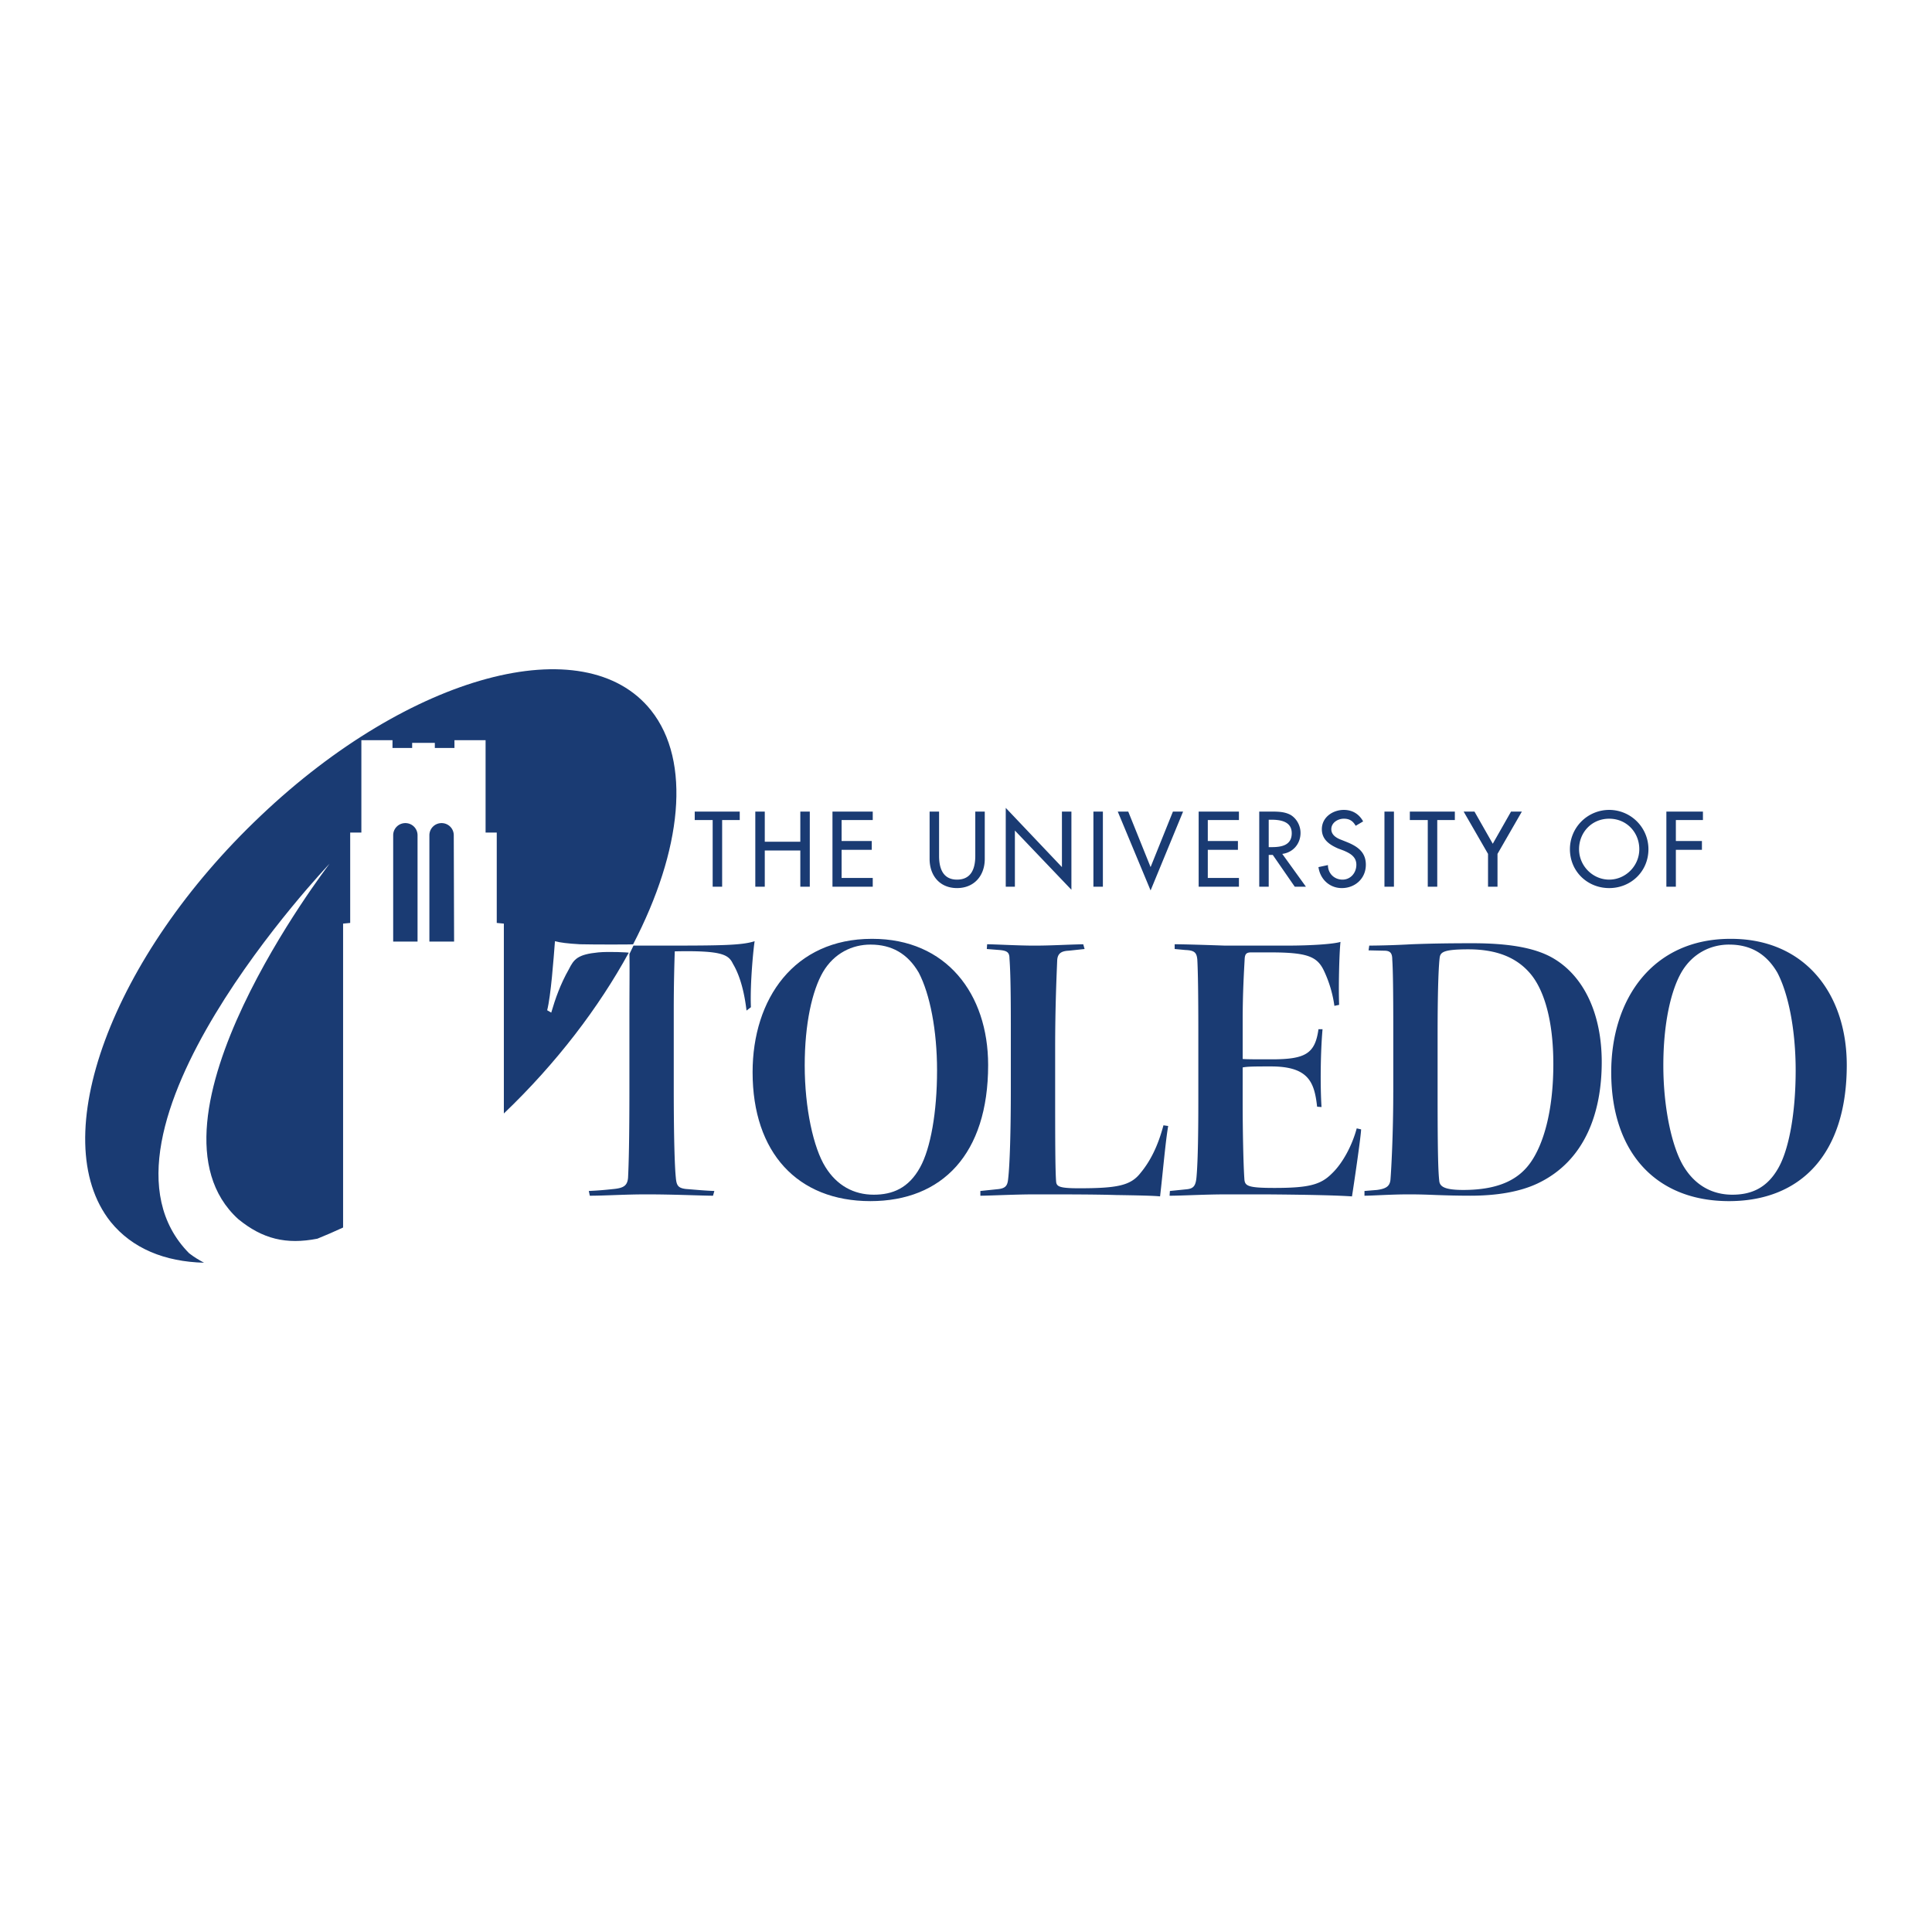
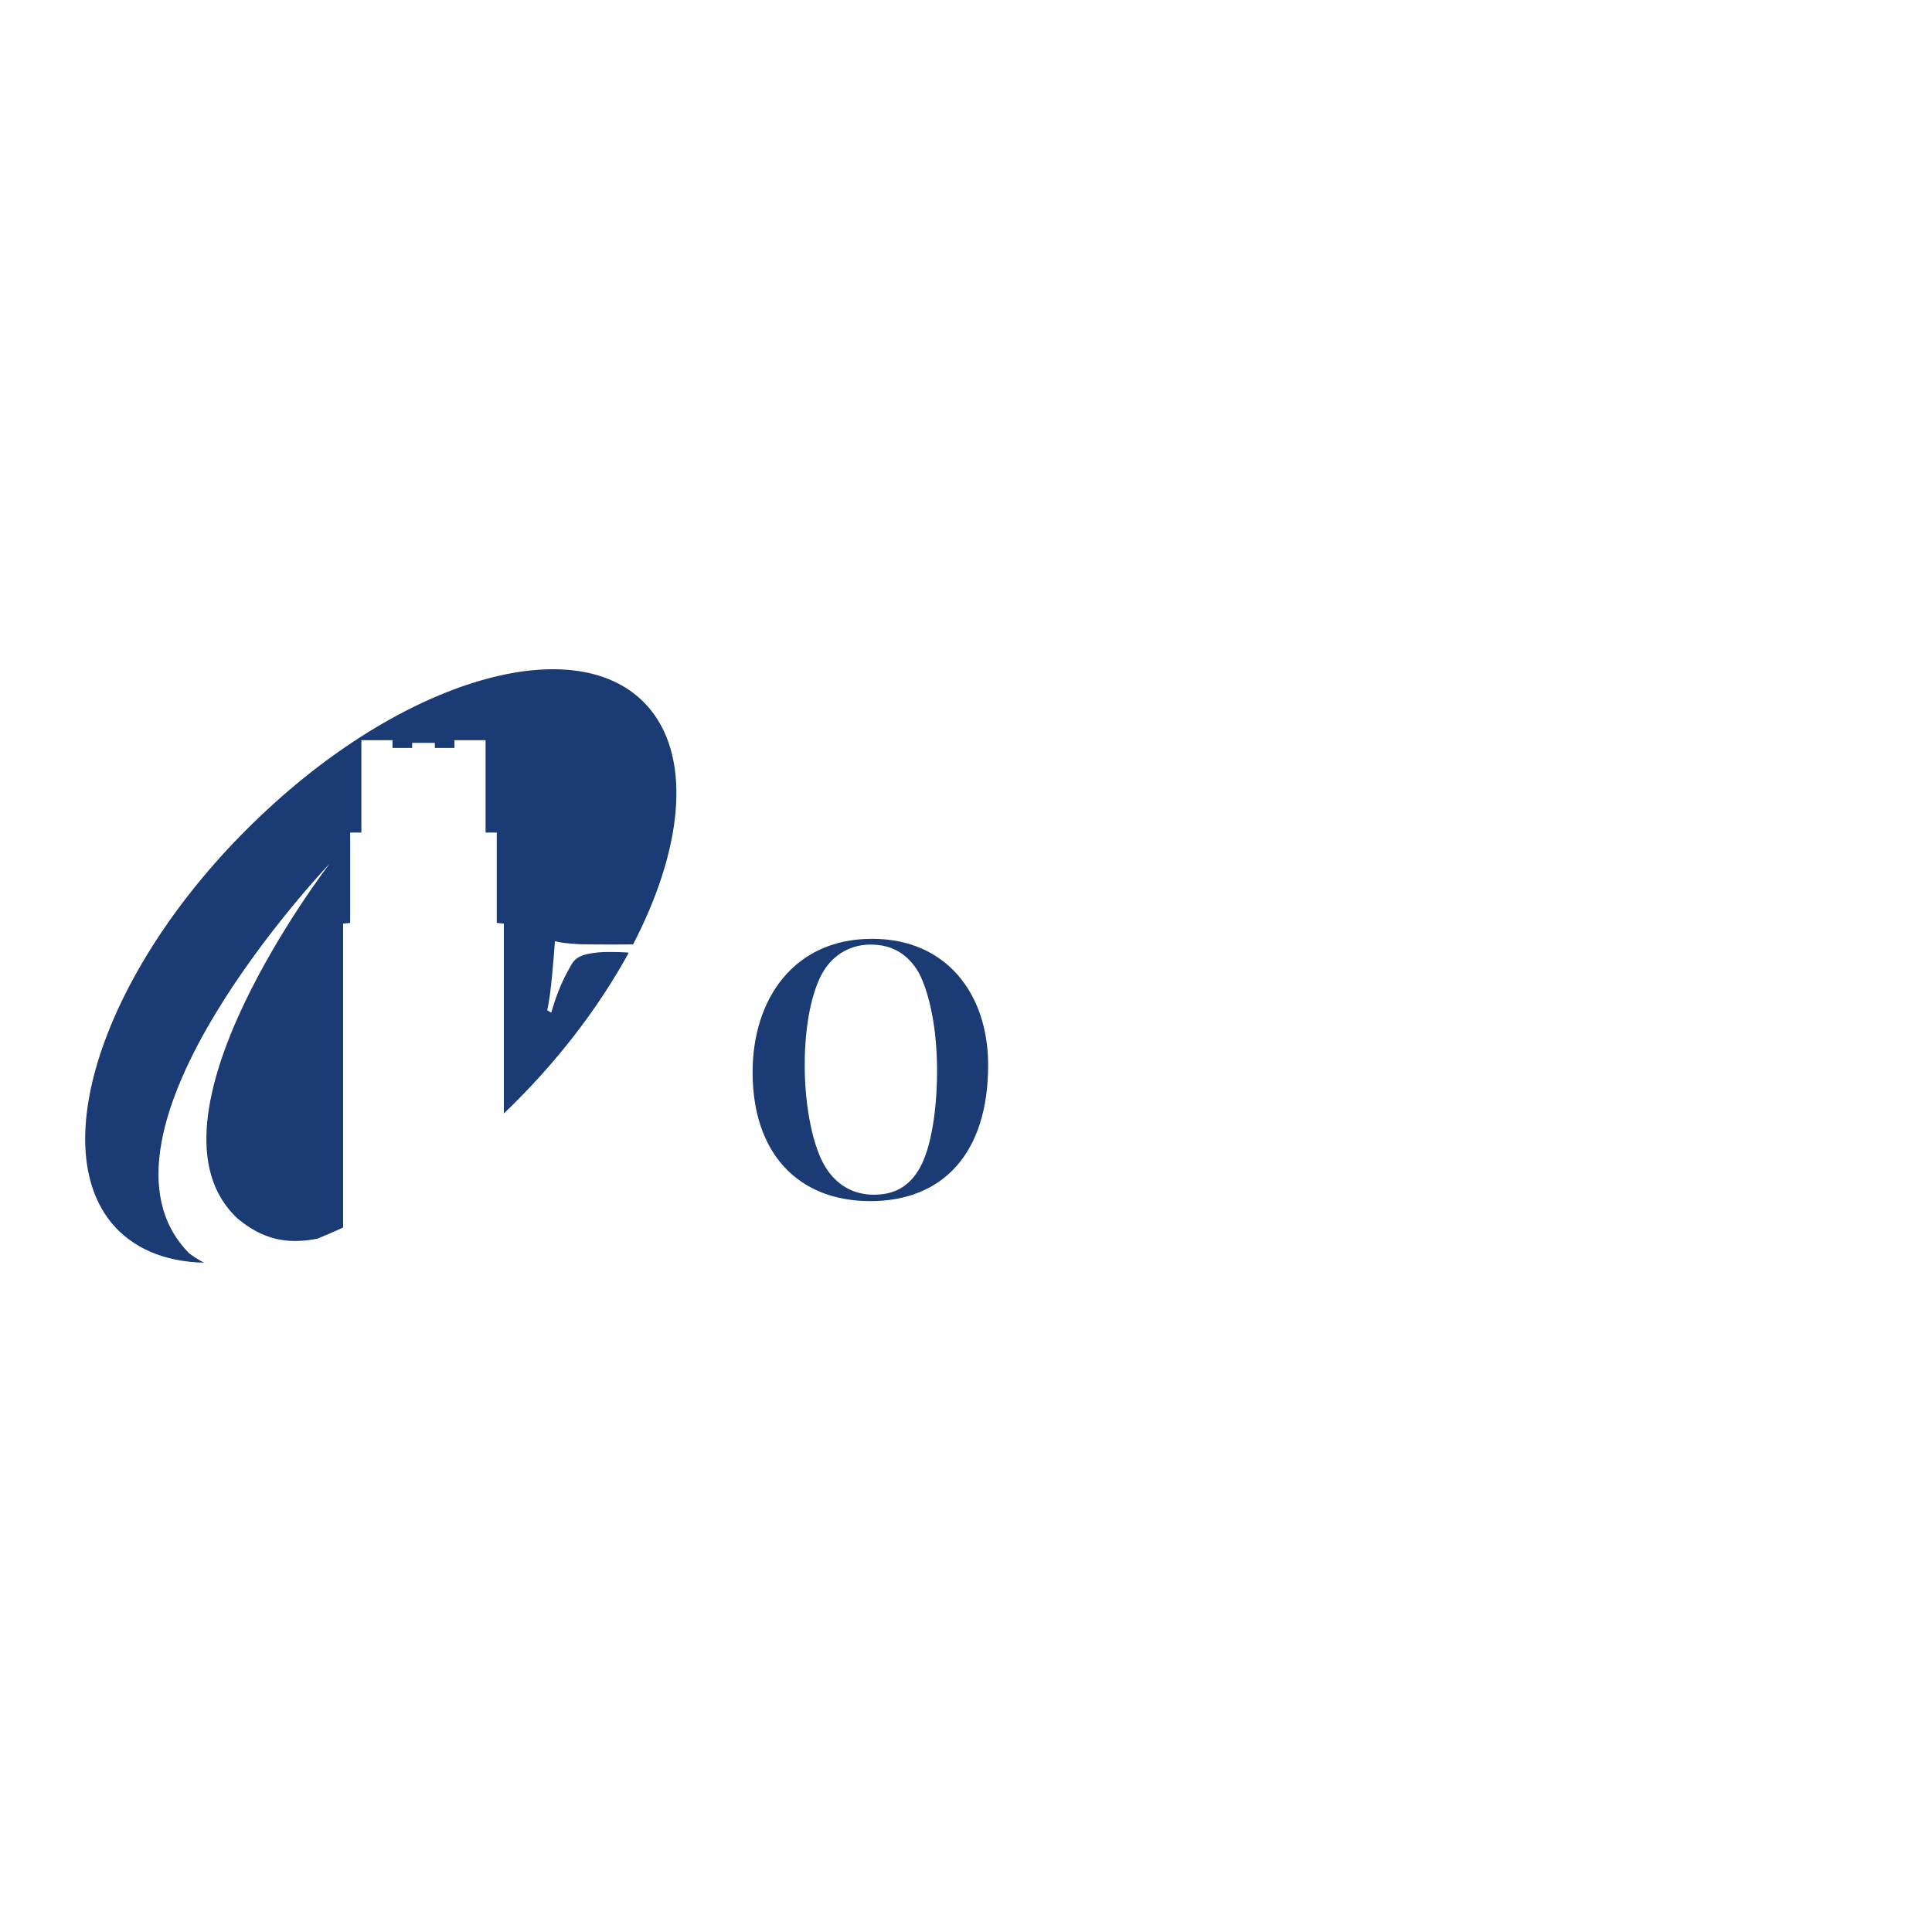
<svg xmlns="http://www.w3.org/2000/svg" width="2500" height="2500" viewBox="0 0 192.756 192.756">
  <g fill-rule="evenodd" clip-rule="evenodd">
    <path fill="#fff" d="M0 0h192.756v192.756H0V0z" />
    <path d="M86.973 93.668c-7.732 0-11.886 5.977-11.886 13.304 0 8.036 4.491 12.864 11.75 12.864 7.159 0 11.75-4.693 11.75-13.573 0-7.125-4.187-12.595-11.548-12.595h-.066zm-.101.575c2.06 0 3.68.878 4.794 2.802 1.114 2.128 1.824 5.74 1.824 9.759 0 4.153-.642 7.766-1.688 9.657-1.148 2.093-2.769 2.734-4.626 2.734-1.992 0-3.681-.911-4.829-2.769-1.182-1.891-2.06-5.842-2.06-10.13 0-4.153.743-7.462 1.824-9.319 1.114-1.891 2.938-2.735 4.727-2.735h.034v.001z" fill="#1a3b73" />
-     <path d="M116.078 112.273c-.539 2.026-1.283 3.546-2.295 4.762-.98 1.249-2.297 1.519-6.146 1.519-1.891 0-2.193-.169-2.262-.607-.102-1.08-.102-4.862-.102-9.252v-4.153c0-4.018.135-7.023.203-8.711.033-.675.371-.945 1.148-.979l1.586-.169-.135-.473c-1.723.034-3.174.135-4.896.135-1.586 0-3.916-.135-4.693-.135l-.033.473 1.283.101c.742.068.979.237.979.844.068.912.135 2.397.135 6.551v6.483c0 4.152-.1 7.563-.27 8.981-.068.709-.303.945-1.148 1.013l-1.621.169v.473c.777 0 3.547-.135 5.336-.135 3.207 0 6.045 0 8.238.067 2.162.033 3.748.067 4.355.135.271-2.296.541-5.504.811-7.023l-.473-.069zM117.193 94.682l1.08.101c.912.034 1.115.27 1.182.946.068 1.182.102 3.646.102 7.192v6.854c0 2.871-.033 5.876-.168 7.496-.068 1.014-.271 1.317-1.014 1.385l-1.654.169-.033.473c1.215 0 3.545-.135 5.604-.135h3.984c4.424.033 7.158.101 8.611.202.168-1.047.877-5.842.912-6.686l-.439-.102c-.439 1.655-1.385 3.479-2.498 4.525-1.115 1.114-2.33 1.418-5.707 1.418-2.736 0-2.973-.203-3.006-.945-.102-1.452-.168-4.964-.168-7.598V106.5c.473-.102 1.35-.102 2.836-.102 3.781 0 4.322 1.621 4.592 4.018l.439.034c-.135-2.094-.102-5.47.102-7.766h-.406c-.338 2.431-1.283 3.005-4.658 3.005-1.689 0-2.432 0-2.904-.034v-3.916c0-2.702.135-4.863.201-6.112.035-.439.17-.607.643-.607h1.891c3.715 0 4.693.405 5.369 1.823a12.05 12.05 0 0 1 1.047 3.512l.473-.102c-.068-1.553 0-5.031.135-6.28-.641.202-2.734.371-5.402.371h-6.111c-1.926-.067-4.086-.135-5.031-.135v.473h-.004zM139.006 108.965c0 4.221-.203 7.766-.27 8.61-.035.709-.338 1.013-1.352 1.147l-1.25.102v.473c.777 0 2.635-.135 4.424-.135 1.047 0 1.959.033 2.77.067.945.033 2.094.067 3.377.067 2.701 0 4.963-.405 6.686-1.216 4.795-2.262 6.414-7.158 6.414-12.121 0-4.728-1.721-8.442-4.693-10.265-1.586-.979-4.018-1.587-8.205-1.587-2.566 0-4.254.034-6.076.102a86.213 86.213 0 0 1-4.221.135l-.068.473 1.553.034c.574 0 .811.202.811.878.068.979.102 2.972.102 6.956v6.28h-.002zm4.424-5.842c0-5.166.135-6.956.201-7.53.068-.574.305-.878 2.871-.878 2.869 0 4.861.844 6.213 2.465 1.316 1.587 2.262 4.559 2.262 8.981 0 4.761-1.012 8.002-2.229 9.759-1.113 1.62-3.004 2.802-6.752 2.802-1.791 0-2.33-.304-2.398-.878-.102-.911-.168-2.532-.168-8.711v-6.01zM172.637 93.668c-7.732 0-11.885 5.977-11.885 13.304 0 8.036 4.49 12.864 11.75 12.864 7.158 0 11.75-4.693 11.75-13.573 0-7.125-4.188-12.595-11.547-12.595h-.068zm-.102.575c2.061 0 3.68.878 4.795 2.802 1.115 2.128 1.824 5.74 1.824 9.759 0 4.153-.643 7.766-1.689 9.657-1.148 2.093-2.77 2.734-4.625 2.734-1.992 0-3.682-.911-4.83-2.769-1.182-1.891-2.059-5.842-2.059-10.13 0-4.153.742-7.462 1.822-9.319 1.115-1.891 2.939-2.735 4.729-2.735h.033v.001zM72.048 81.817h1.756v-.844h-4.491v.844h1.79v6.652h.945v-6.652zM76.302 83.978v-3.005h-.945v7.496h.945v-3.614h3.546v3.614h.945v-7.496h-.945v3.005h-3.546zM83.056 88.469h4.018v-.878h-3.107v-2.803h3.006v-.878h-3.006v-2.093h3.107v-.844h-4.018v7.496zM92.747 80.973V85.7c0 1.655 1.013 2.904 2.735 2.904 1.721 0 2.768-1.249 2.768-2.904v-4.727h-.945v4.423c0 1.215-.372 2.364-1.823 2.364-1.418 0-1.79-1.148-1.79-2.364v-4.423h-.945zM100.344 88.469h.912v-5.606l5.639 5.909v-7.799h-.946v5.537l-5.605-5.908v7.867zM110.035 80.973h-.945v7.496h.945v-7.496zM112.566 80.973h-1.046l3.275 7.867 3.242-7.867h-1.014l-2.228 5.537-2.229-5.537zM119.59 88.469h4.019v-.878h-3.107v-2.803h3.006v-.878h-3.006v-2.093h3.107v-.844h-4.019v7.496zM127.932 85.193c1.08-.135 1.822-1.013 1.822-2.094 0-.709-.371-1.418-.979-1.789-.609-.338-1.318-.338-1.992-.338h-1.148v7.496h.945v-3.174h.404l2.195 3.174h1.115l-2.362-3.275zm-1.352-3.41h.236c.945 0 2.061.168 2.061 1.351 0 1.216-1.047 1.384-1.992 1.384h-.305v-2.735zM136 81.952c-.404-.743-1.08-1.148-1.924-1.148-1.115 0-2.195.743-2.195 1.925 0 1.047.777 1.553 1.621 1.925l.541.202c.641.271 1.281.608 1.281 1.418 0 .811-.572 1.486-1.383 1.486s-1.453-.608-1.453-1.452l-.945.203c.17 1.216 1.115 2.093 2.33 2.093 1.316 0 2.398-.945 2.398-2.33 0-1.249-.811-1.823-1.893-2.262l-.506-.203c-.473-.169-1.047-.473-1.047-1.081 0-.642.643-1.047 1.25-1.047.574 0 .912.236 1.182.709l.743-.438zM139.074 80.973h-.947v7.496h.947v-7.496zM143.395 81.817h1.755v-.844h-4.49v.844h1.789v6.652h.946v-6.652zM148.461 85.193v3.276h.945v-3.276l2.43-4.22h-1.08l-1.822 3.208-1.825-3.208h-1.08l2.432 4.22zM160.549 80.804a3.92 3.92 0 0 0-3.918 3.917c0 2.229 1.756 3.883 3.918 3.883 2.16 0 3.916-1.654 3.916-3.883a3.92 3.92 0 0 0-3.916-3.917zm0 6.956c-1.621 0-3.006-1.351-3.006-3.039 0-1.655 1.25-3.039 3.006-3.039s3.004 1.384 3.004 3.039c0 1.688-1.383 3.039-3.004 3.039zM169.902 81.817v-.844h-3.648v7.496h.947v-3.681h2.6v-.878h-2.6v-2.093h2.701zM39.228 83.336c0-.675.541-1.215 1.216-1.215s1.215.541 1.215 1.215v10.603h-2.431V83.336zM45.272 83.336c0-.675-.541-1.215-1.216-1.215s-1.216.541-1.216 1.215v10.603h2.465l-.033-10.603zM62.796 95.188c.034 1.081 0 3.478 0 6.281v6.888c0 5.504-.067 7.8-.135 9.15-.068.777-.439 1.014-1.384 1.115-1.25.135-1.824.168-2.532.202l.101.473c1.486 0 3.478-.135 5.639-.135 2.803 0 5.639.135 6.652.135l.135-.473c-.945-.034-1.621-.102-2.87-.202-.777-.102-.912-.372-.979-1.183-.101-.979-.202-3.747-.202-8.914v-7.766c0-2.634.067-4.829.101-5.842 4.761-.102 5.369.338 5.808 1.249.405.676 1.047 2.06 1.351 4.66l.439-.338c-.102-2.397.27-6.01.371-6.584-1.249.406-3.275.439-8.712.439h-3.376l-.407.845z" fill="#1a3b73" />
    <path d="M11.033 121.897c-6.584-8.307.101-26.439 14.992-40.52C40.882 67.264 58.339 62.57 64.958 70.876c4.052 5.099 3.072 13.979-1.79 23.333 0 .034-3.95.034-5.301 0-1.216-.067-1.992-.169-2.499-.304-.135 1.756-.405 5.436-.776 6.888l.405.236c.405-1.384.911-2.836 1.756-4.321.506-1.013.877-1.486 2.938-1.688 1.047-.102 3.039 0 3.039.033-2.972 5.437-7.192 11.008-12.46 16.039V92.149l-.709-.068v-9.016h-1.114v-9.217h-3.106v.776h-1.958v-.506h-2.262v.506H39.16v-.776h-3.106v9.217h-1.115v9.016l-.708.068v30.321c-.878.405-1.722.776-2.566 1.114-3.106.608-5.47.034-7.901-1.958-10.67-9.725 8.982-35.252 9.117-35.454 0 0-25.729 27.013-14.013 38.864.473.371.979.675 1.486.945-3.918-.099-7.16-1.417-9.321-4.084z" fill="#1a3b73" />
  </g>
</svg>